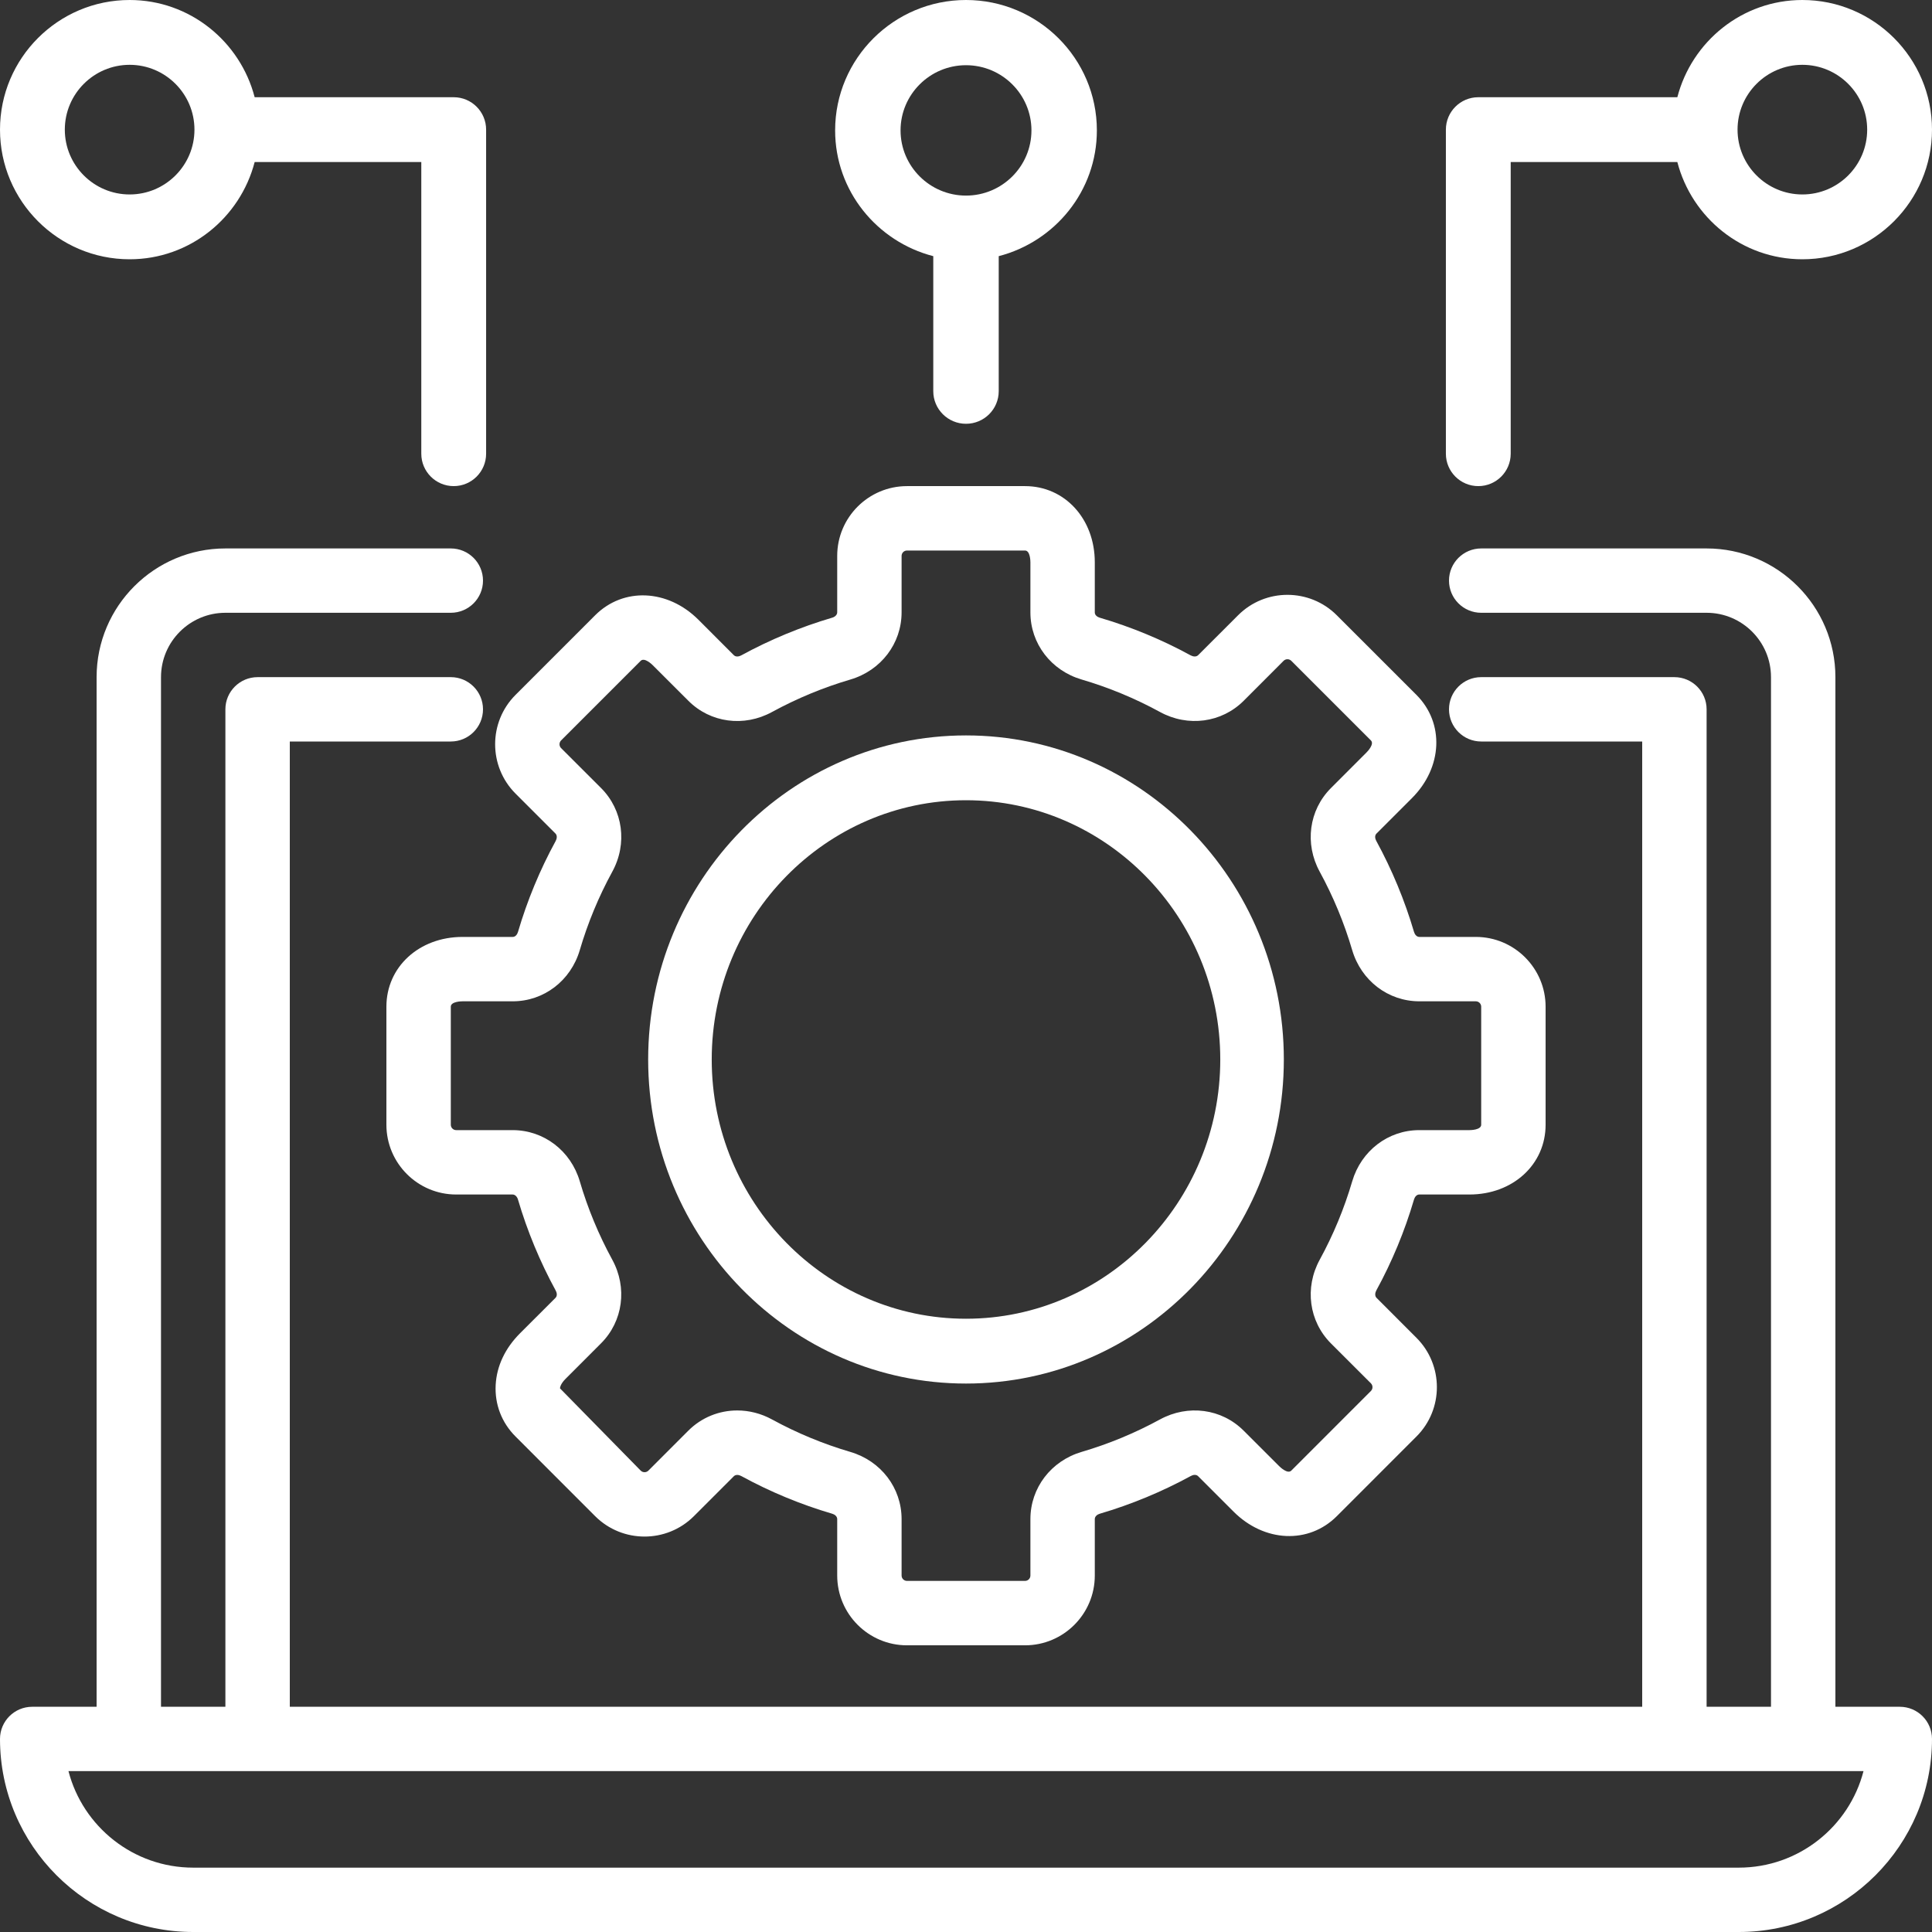
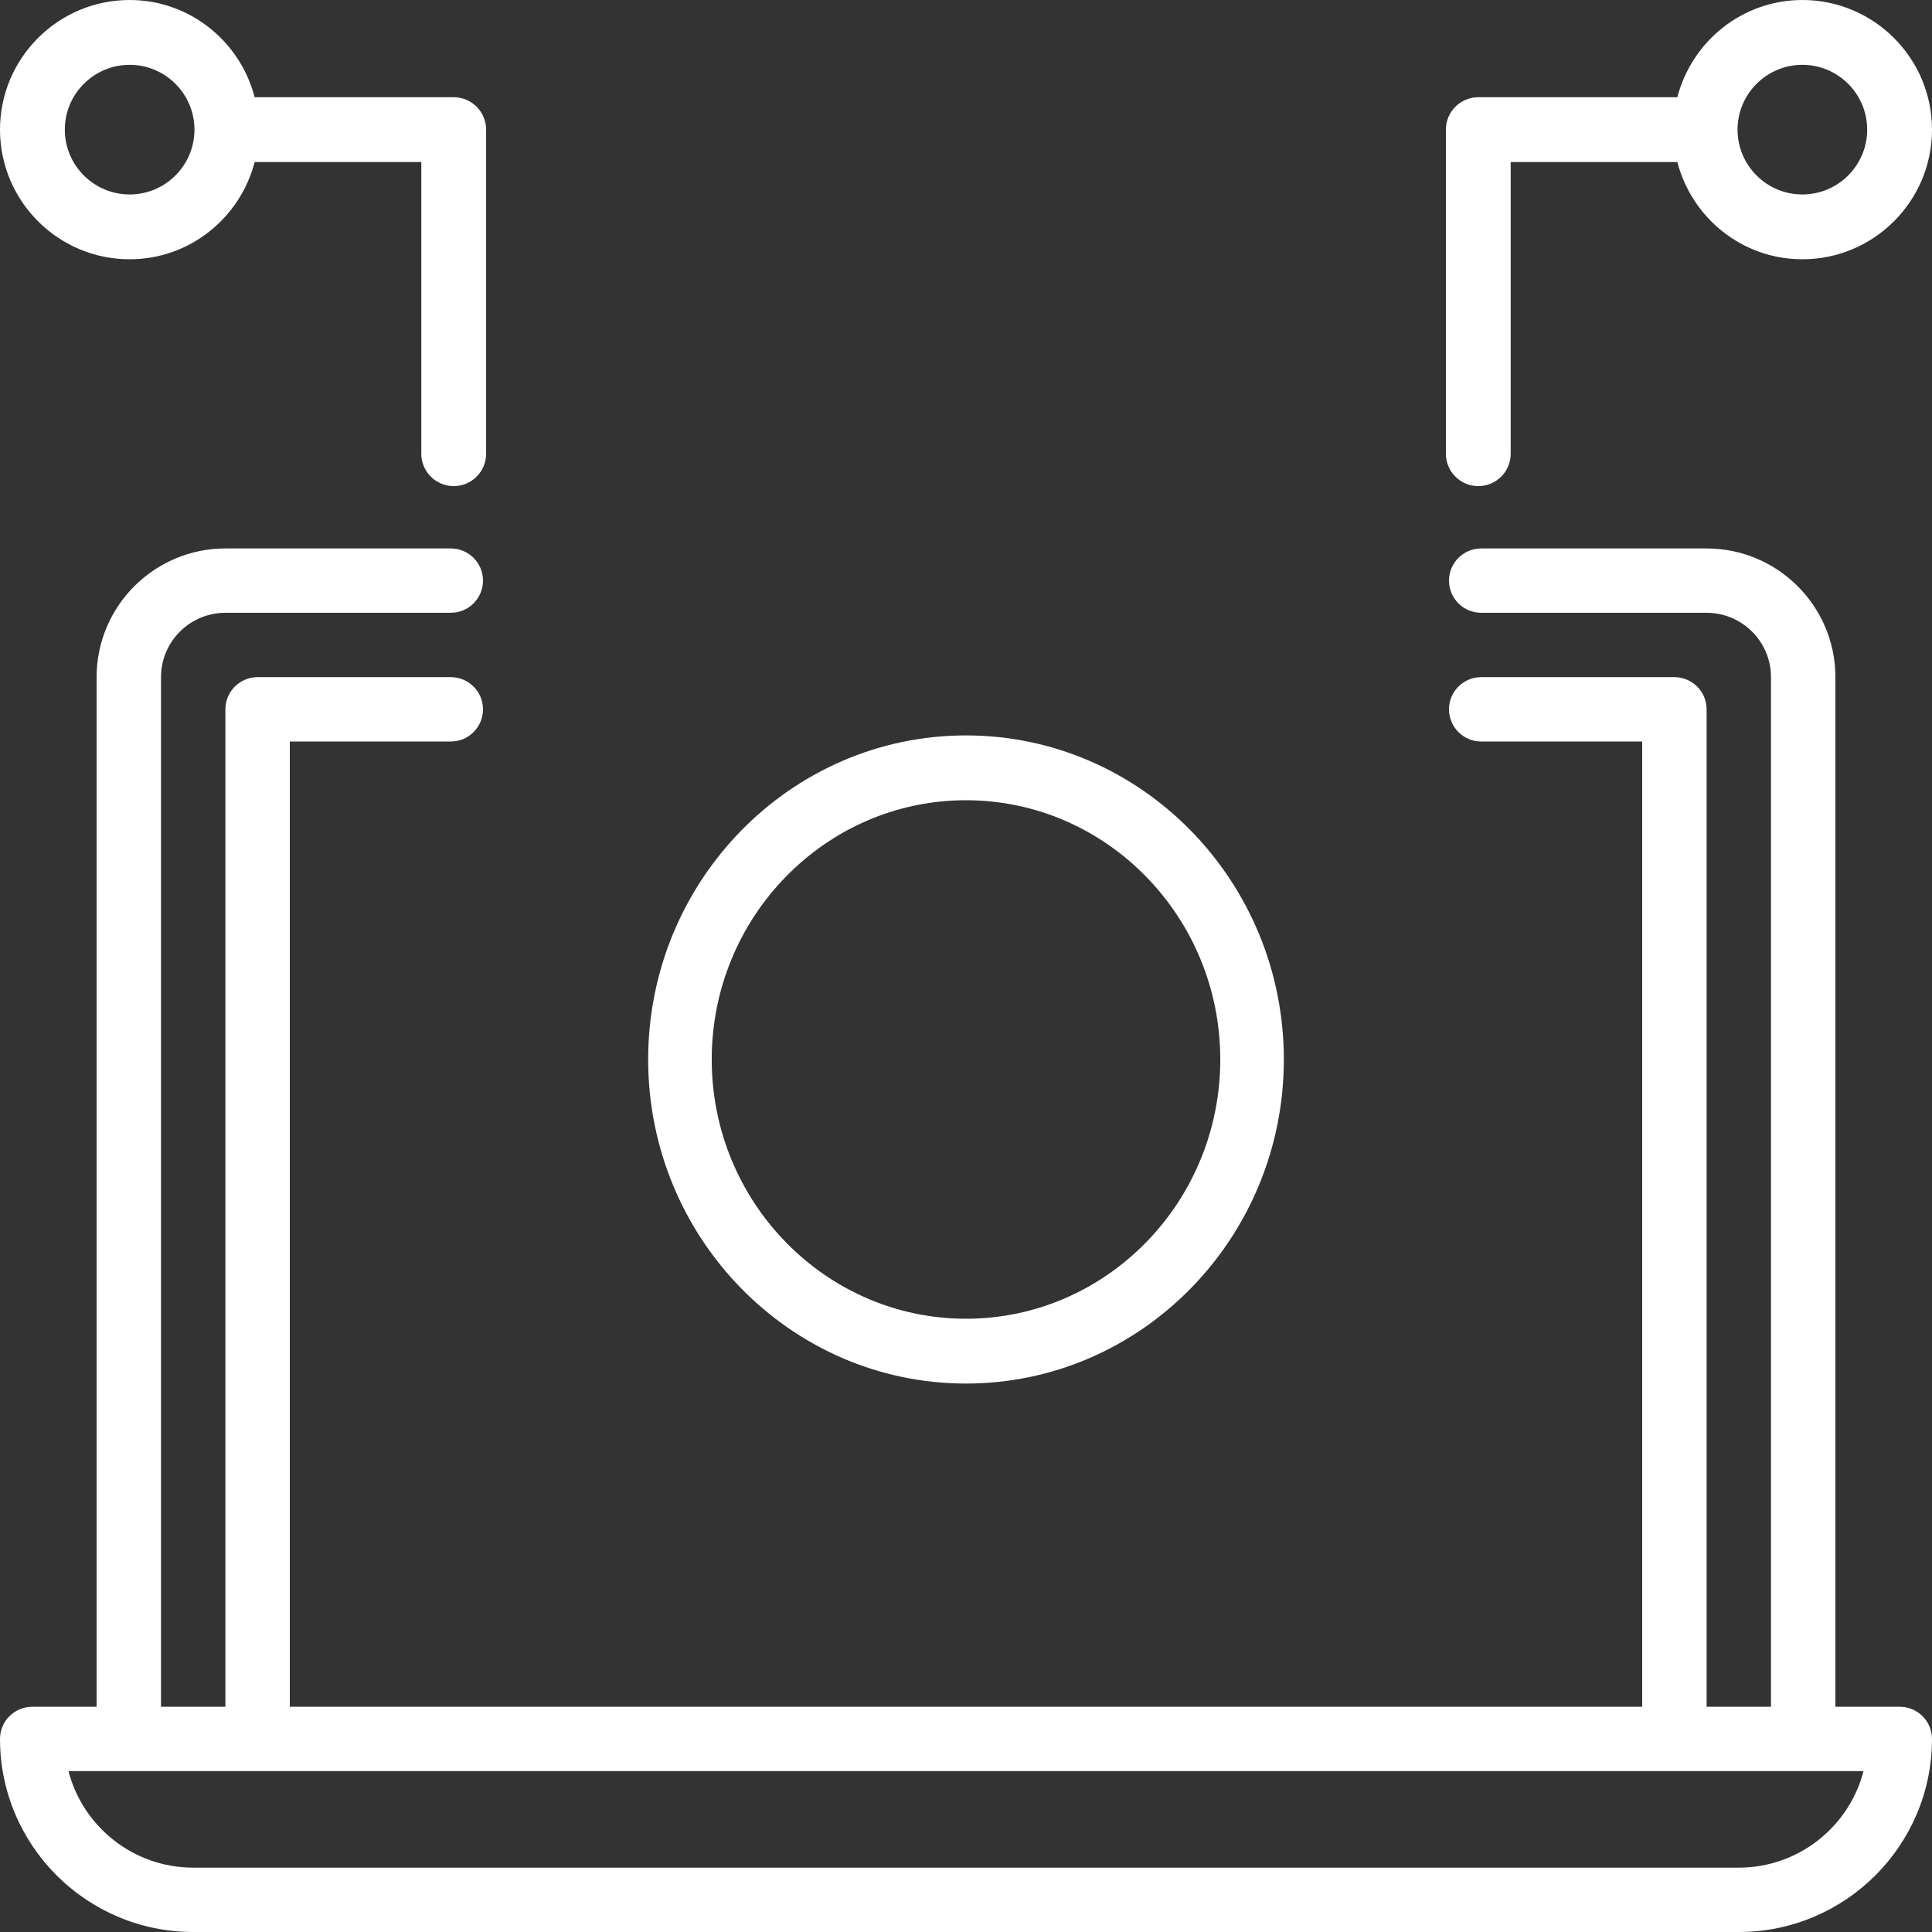
<svg xmlns="http://www.w3.org/2000/svg" width="80" height="80" viewBox="0 0 80 80" fill="none">
  <rect x="0" y="0" width="80" height="80" fill="#333333" stroke="none" />
  <path d="M78.667 70.674H76V28.039C76 25.1 73.608 22.71 70.667 22.71H61.333C60.597 22.71 60 23.306 60 24.042C60 24.777 60.597 25.374 61.333 25.374H70.667C72.137 25.374 73.333 26.569 73.333 28.039V70.674H70.667V29.371C70.667 28.636 70.069 28.039 69.333 28.039H61.333C60.597 28.039 60 28.636 60 29.371C60 30.107 60.597 30.704 61.333 30.704H68V70.674H12V30.704H18.667C19.403 30.704 20 30.107 20 29.371C20 28.636 19.403 28.039 18.667 28.039H10.667C9.931 28.039 9.333 28.636 9.333 29.371V70.674H6.667V28.039C6.667 26.569 7.863 25.374 9.333 25.374H18.667C19.403 25.374 20 24.777 20 24.042C20 23.306 19.403 22.71 18.667 22.71H9.333C6.392 22.71 4 25.1 4 28.039V70.674H1.333C0.597 70.674 0 71.27 0 72.006C0 76.415 3.588 80 8 80H72C76.412 80 80 76.415 80 72.006C80 71.27 79.403 70.674 78.667 70.674ZM72 77.335H8C5.52 77.335 3.429 75.634 2.835 73.338H77.164C76.571 75.634 74.48 77.335 72 77.335Z" fill="white" />
-   <path d="M58.465 33.049C59.737 31.778 59.817 29.941 58.652 28.774L55.353 25.476C54.227 24.35 52.393 24.349 51.267 25.476L49.613 27.129C49.532 27.208 49.404 27.19 49.308 27.14C48.112 26.486 46.843 25.961 45.54 25.578C45.445 25.55 45.333 25.477 45.333 25.36V23.282C45.333 21.485 44.091 20.129 42.444 20.129H37.557C35.963 20.129 34.667 21.425 34.667 23.018V25.354C34.667 25.466 34.563 25.548 34.459 25.577C33.155 25.961 31.887 26.486 30.689 27.14C30.603 27.186 30.471 27.212 30.389 27.132L28.92 25.662C27.649 24.392 25.812 24.31 24.645 25.476L21.347 28.774C20.221 29.901 20.221 31.734 21.347 32.861L23 34.514C23.079 34.594 23.063 34.724 23.011 34.82C22.357 36.016 21.832 37.285 21.449 38.588C21.421 38.684 21.348 38.796 21.231 38.796H19.153C17.356 38.796 16 40.038 16 41.685V46.572C16 48.166 17.296 49.462 18.889 49.462H21.225C21.337 49.462 21.419 49.566 21.448 49.67C21.832 50.974 22.357 52.242 23.011 53.44C23.059 53.526 23.085 53.657 23.003 53.74L21.533 55.209C20.916 55.826 20.567 56.565 20.525 57.344C20.481 58.149 20.773 58.909 21.347 59.482L24.645 62.782C25.771 63.906 27.604 63.908 28.732 62.782L30.385 61.129C30.465 61.048 30.595 61.066 30.691 61.118C31.887 61.772 33.156 62.297 34.459 62.68C34.563 62.709 34.667 62.79 34.667 62.902V65.238C34.667 66.833 35.963 68.129 37.556 68.129H42.443C44.037 68.129 45.333 66.833 45.333 65.24V62.902C45.333 62.79 45.437 62.709 45.541 62.68C46.845 62.296 48.113 61.77 49.311 61.117C49.396 61.069 49.528 61.042 49.611 61.125L51.08 62.594C52.352 63.866 54.189 63.948 55.355 62.781L58.653 59.482C59.78 58.356 59.78 56.524 58.653 55.396L57 53.742C56.921 53.662 56.937 53.533 56.989 53.437C57.643 52.241 58.168 50.972 58.551 49.669C58.579 49.574 58.652 49.462 58.769 49.462H60.847C62.644 49.462 64 48.22 64 46.573V41.686C64 40.092 62.704 38.796 61.111 38.796H58.773C58.661 38.796 58.58 38.692 58.551 38.588C58.167 37.284 57.641 36.016 56.988 34.818C56.94 34.732 56.913 34.601 56.996 34.518L58.465 33.049ZM58.773 41.462H61.109C61.233 41.462 61.333 41.562 61.333 41.685V46.572C61.333 46.789 60.896 46.796 60.847 46.796H58.769C57.481 46.796 56.365 47.649 55.992 48.917C55.663 50.038 55.211 51.13 54.648 52.16C54.012 53.321 54.2 54.716 55.113 55.629L56.767 57.281C56.853 57.369 56.853 57.51 56.767 57.597L53.469 60.896C53.315 61.048 53.003 60.746 52.967 60.709L51.496 59.24C50.585 58.328 49.192 58.144 48.032 58.776C47.001 59.338 45.911 59.79 44.788 60.12C43.52 60.494 42.667 61.612 42.667 62.902V65.238C42.667 65.362 42.567 65.462 42.444 65.462H37.557C37.433 65.462 37.333 65.362 37.333 65.24V62.902C37.333 61.612 36.48 60.494 35.212 60.121C34.091 59.792 32.999 59.34 31.969 58.777C31.511 58.526 31.015 58.404 30.527 58.404C29.78 58.404 29.053 58.69 28.5 59.242L26.848 60.896C26.76 60.982 26.619 60.982 26.531 60.896L23.188 57.489C23.189 57.449 23.213 57.3 23.419 57.094L24.888 55.624C25.8 54.712 25.985 53.318 25.352 52.16C24.789 51.129 24.337 50.038 24.008 48.916C23.635 47.649 22.517 46.796 21.227 46.796H18.891C18.767 46.796 18.667 46.696 18.667 46.573V41.686C18.667 41.469 19.104 41.462 19.153 41.462H21.231C22.519 41.462 23.635 40.609 24.008 39.341C24.337 38.22 24.789 37.128 25.352 36.098C25.988 34.937 25.8 33.542 24.887 32.629L23.233 30.977C23.147 30.889 23.147 30.748 23.233 30.66L26.531 27.362C26.688 27.212 26.999 27.513 27.033 27.549L28.504 29.018C29.416 29.932 30.808 30.116 31.968 29.482C32.999 28.92 34.089 28.468 35.212 28.138C36.48 27.764 37.333 26.646 37.333 25.356V23.02C37.333 22.896 37.433 22.796 37.556 22.796H42.443C42.66 22.796 42.667 23.233 42.667 23.282V25.36C42.667 26.648 43.52 27.764 44.788 28.137C45.909 28.466 47.001 28.918 48.031 29.481C49.192 30.116 50.587 29.929 51.5 29.016L53.152 27.362C53.24 27.276 53.381 27.276 53.469 27.362L56.767 30.66C56.92 30.814 56.616 31.128 56.58 31.162L55.111 32.633C54.199 33.545 54.013 34.938 54.647 36.097C55.209 37.128 55.661 38.218 55.991 39.341C56.365 40.609 57.483 41.462 58.773 41.462Z" fill="white" />
  <path d="M40 30.452C32.743 30.452 26.839 36.472 26.839 43.871C26.839 51.27 32.743 57.29 40 57.29C47.257 57.29 53.161 51.27 53.161 43.871C53.161 36.472 47.257 30.452 40 30.452ZM40 54.606C34.195 54.606 29.471 49.79 29.471 43.871C29.471 37.952 34.195 33.136 40 33.136C45.806 33.136 50.529 37.952 50.529 43.871C50.529 49.79 45.806 54.606 40 54.606Z" fill="white" />
  <path d="M5.368 10.736C7.861 10.736 9.945 9.018 10.545 6.71H17.445V18.787C17.445 19.528 18.046 20.129 18.787 20.129C19.528 20.129 20.129 19.528 20.129 18.787V5.368C20.129 4.627 19.528 4.026 18.787 4.026H10.545C9.945 1.718 7.861 0 5.368 0C2.407 0 0 2.407 0 5.368C0 8.328 2.407 10.736 5.368 10.736ZM5.368 2.684C6.848 2.684 8.052 3.888 8.052 5.368C8.052 6.848 6.848 8.052 5.368 8.052C3.888 8.052 2.684 6.848 2.684 5.368C2.684 3.888 3.888 2.684 5.368 2.684Z" fill="white" />
-   <path d="M40 17.548C40.748 17.548 41.355 16.944 41.355 16.198V10.607C43.685 10.004 45.419 7.908 45.419 5.399C45.419 2.422 42.989 0 40 0C37.011 0 34.581 2.422 34.581 5.399C34.581 7.908 36.315 10.004 38.645 10.607V16.198C38.645 16.944 39.252 17.548 40 17.548ZM37.29 5.399C37.29 3.911 38.506 2.7 40 2.7C41.495 2.7 42.71 3.911 42.71 5.399C42.71 6.888 41.495 8.099 40 8.099C38.506 8.099 37.29 6.888 37.29 5.399Z" fill="white" />
  <path d="M74.632 0C72.139 0 70.055 1.718 69.455 4.026H61.213C60.472 4.026 59.871 4.627 59.871 5.368V18.787C59.871 19.528 60.472 20.129 61.213 20.129C61.954 20.129 62.555 19.528 62.555 18.787V6.71H69.455C70.055 9.018 72.139 10.736 74.632 10.736C77.593 10.736 80 8.328 80 5.368C80 2.407 77.593 0 74.632 0ZM74.632 8.052C73.152 8.052 71.948 6.848 71.948 5.368C71.948 3.888 73.152 2.684 74.632 2.684C76.112 2.684 77.316 3.888 77.316 5.368C77.316 6.848 76.112 8.052 74.632 8.052Z" fill="white" />
</svg>